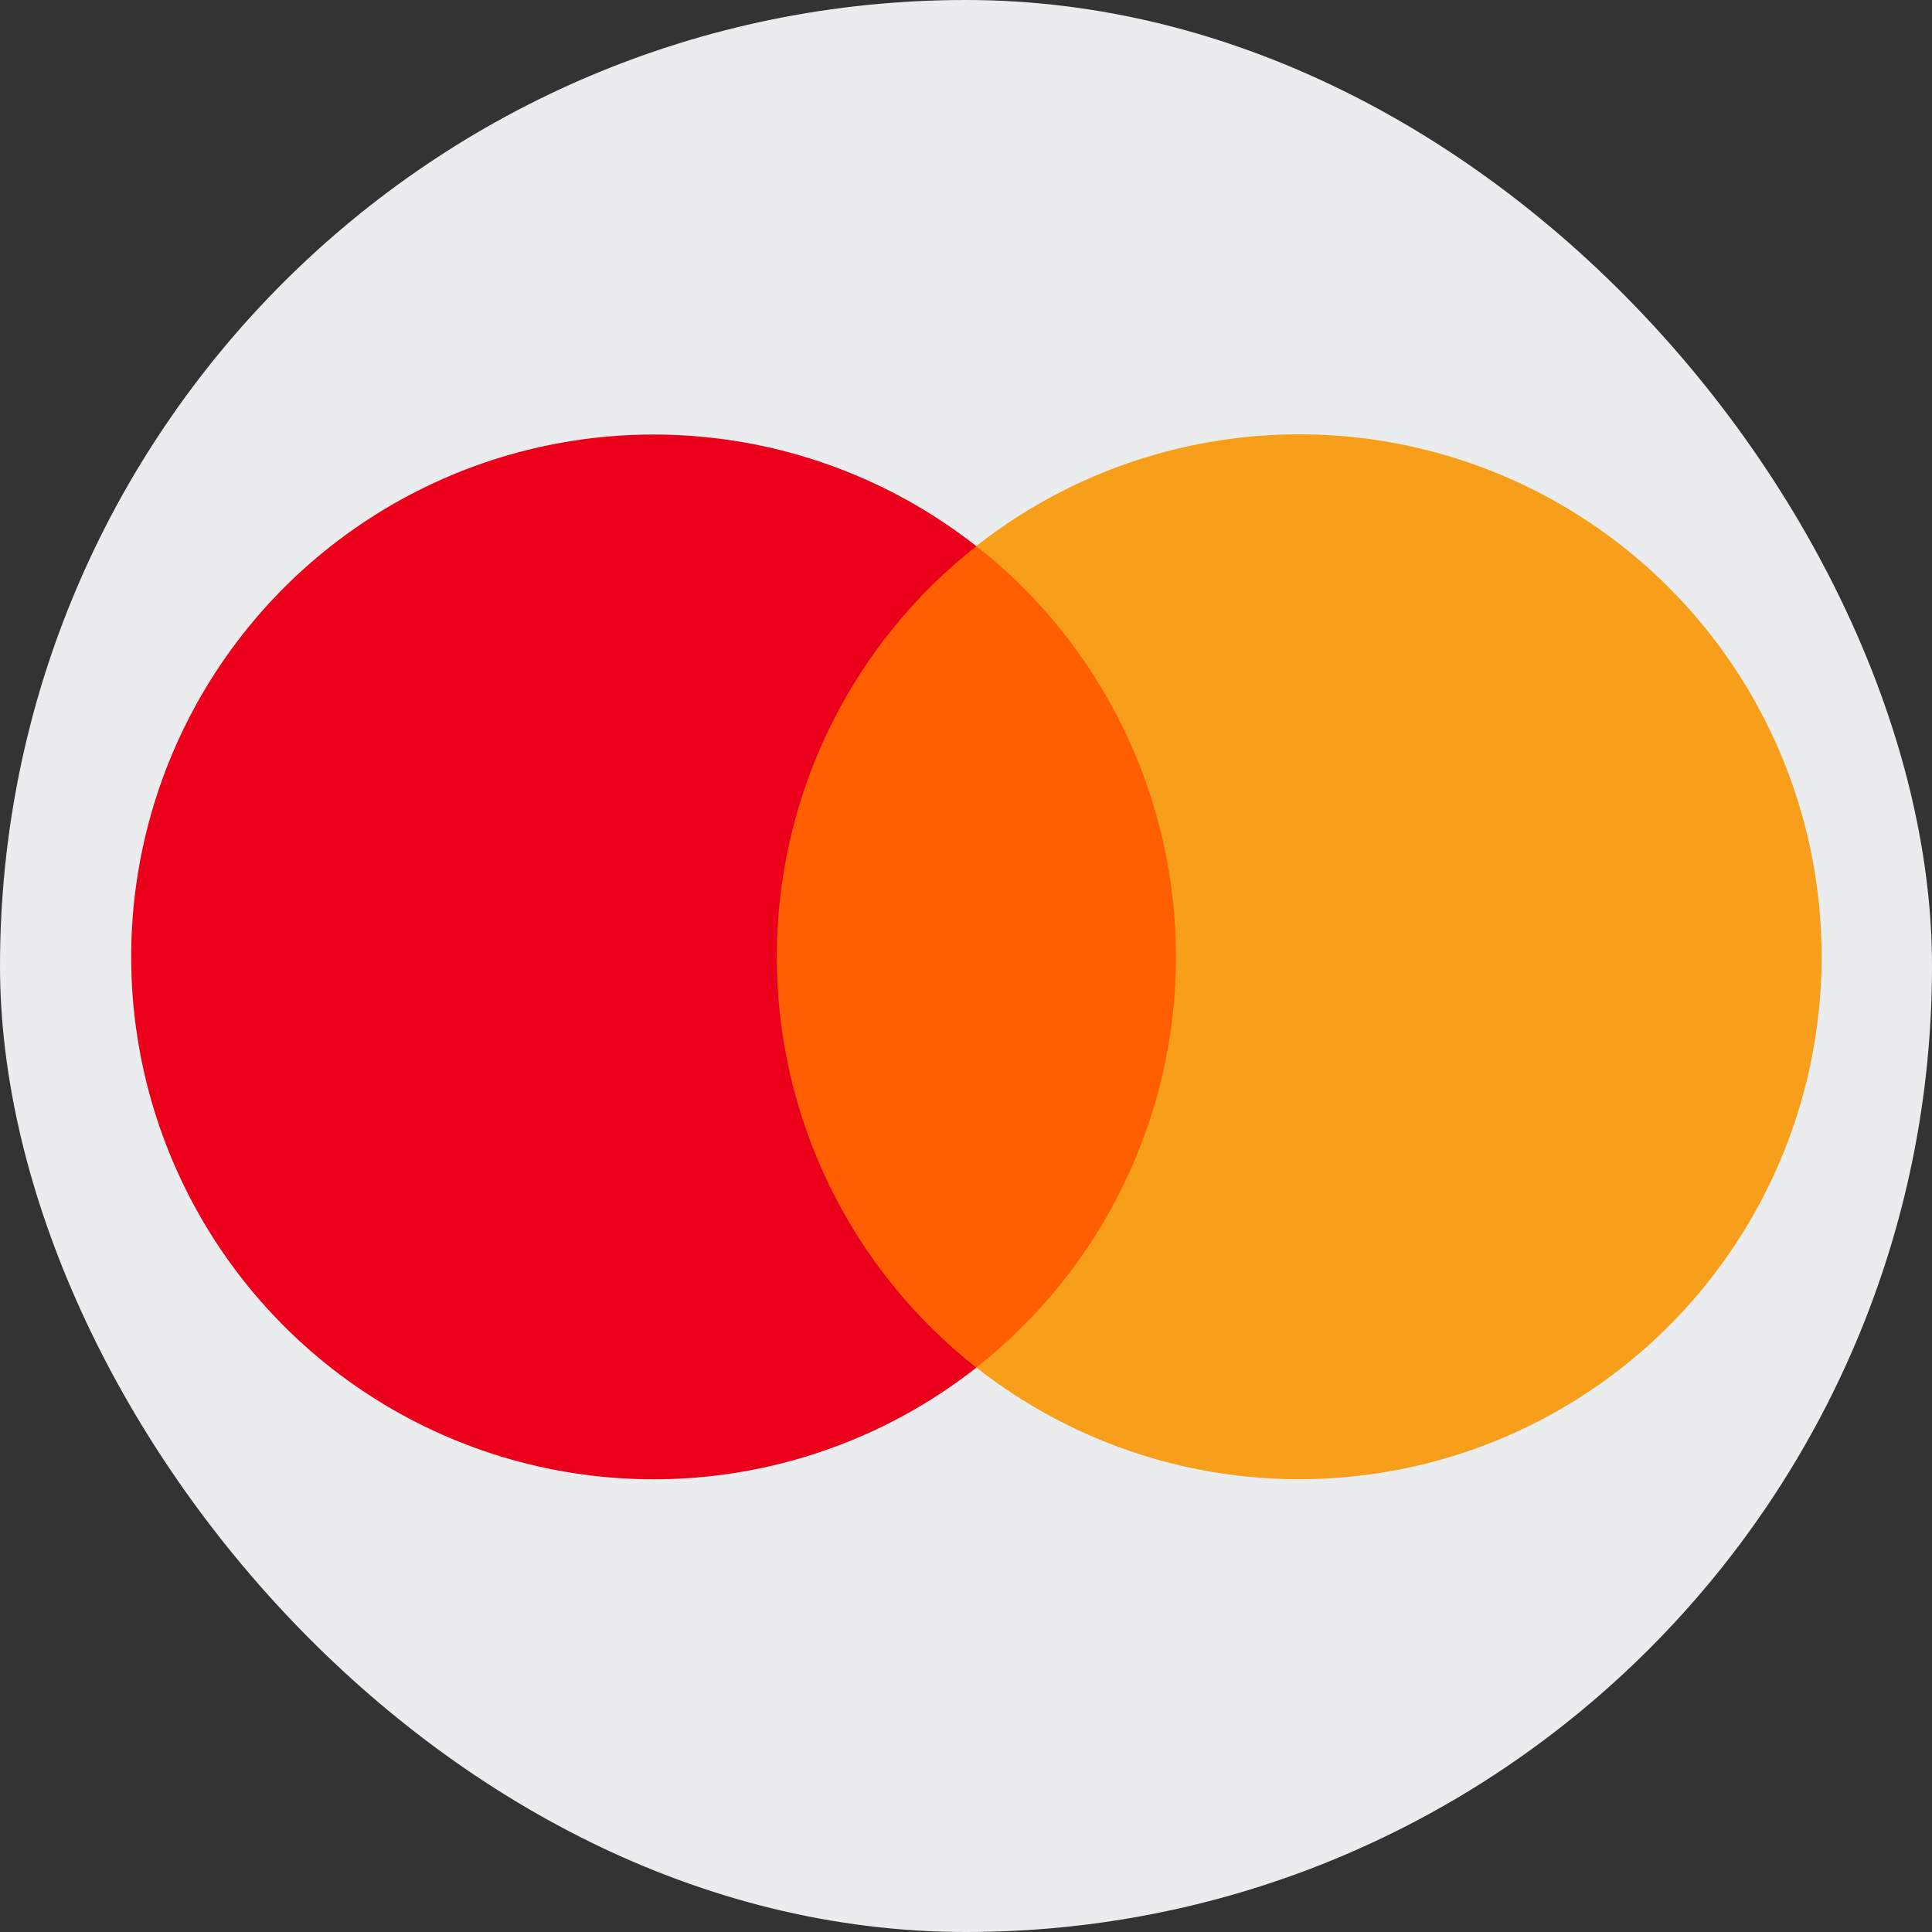
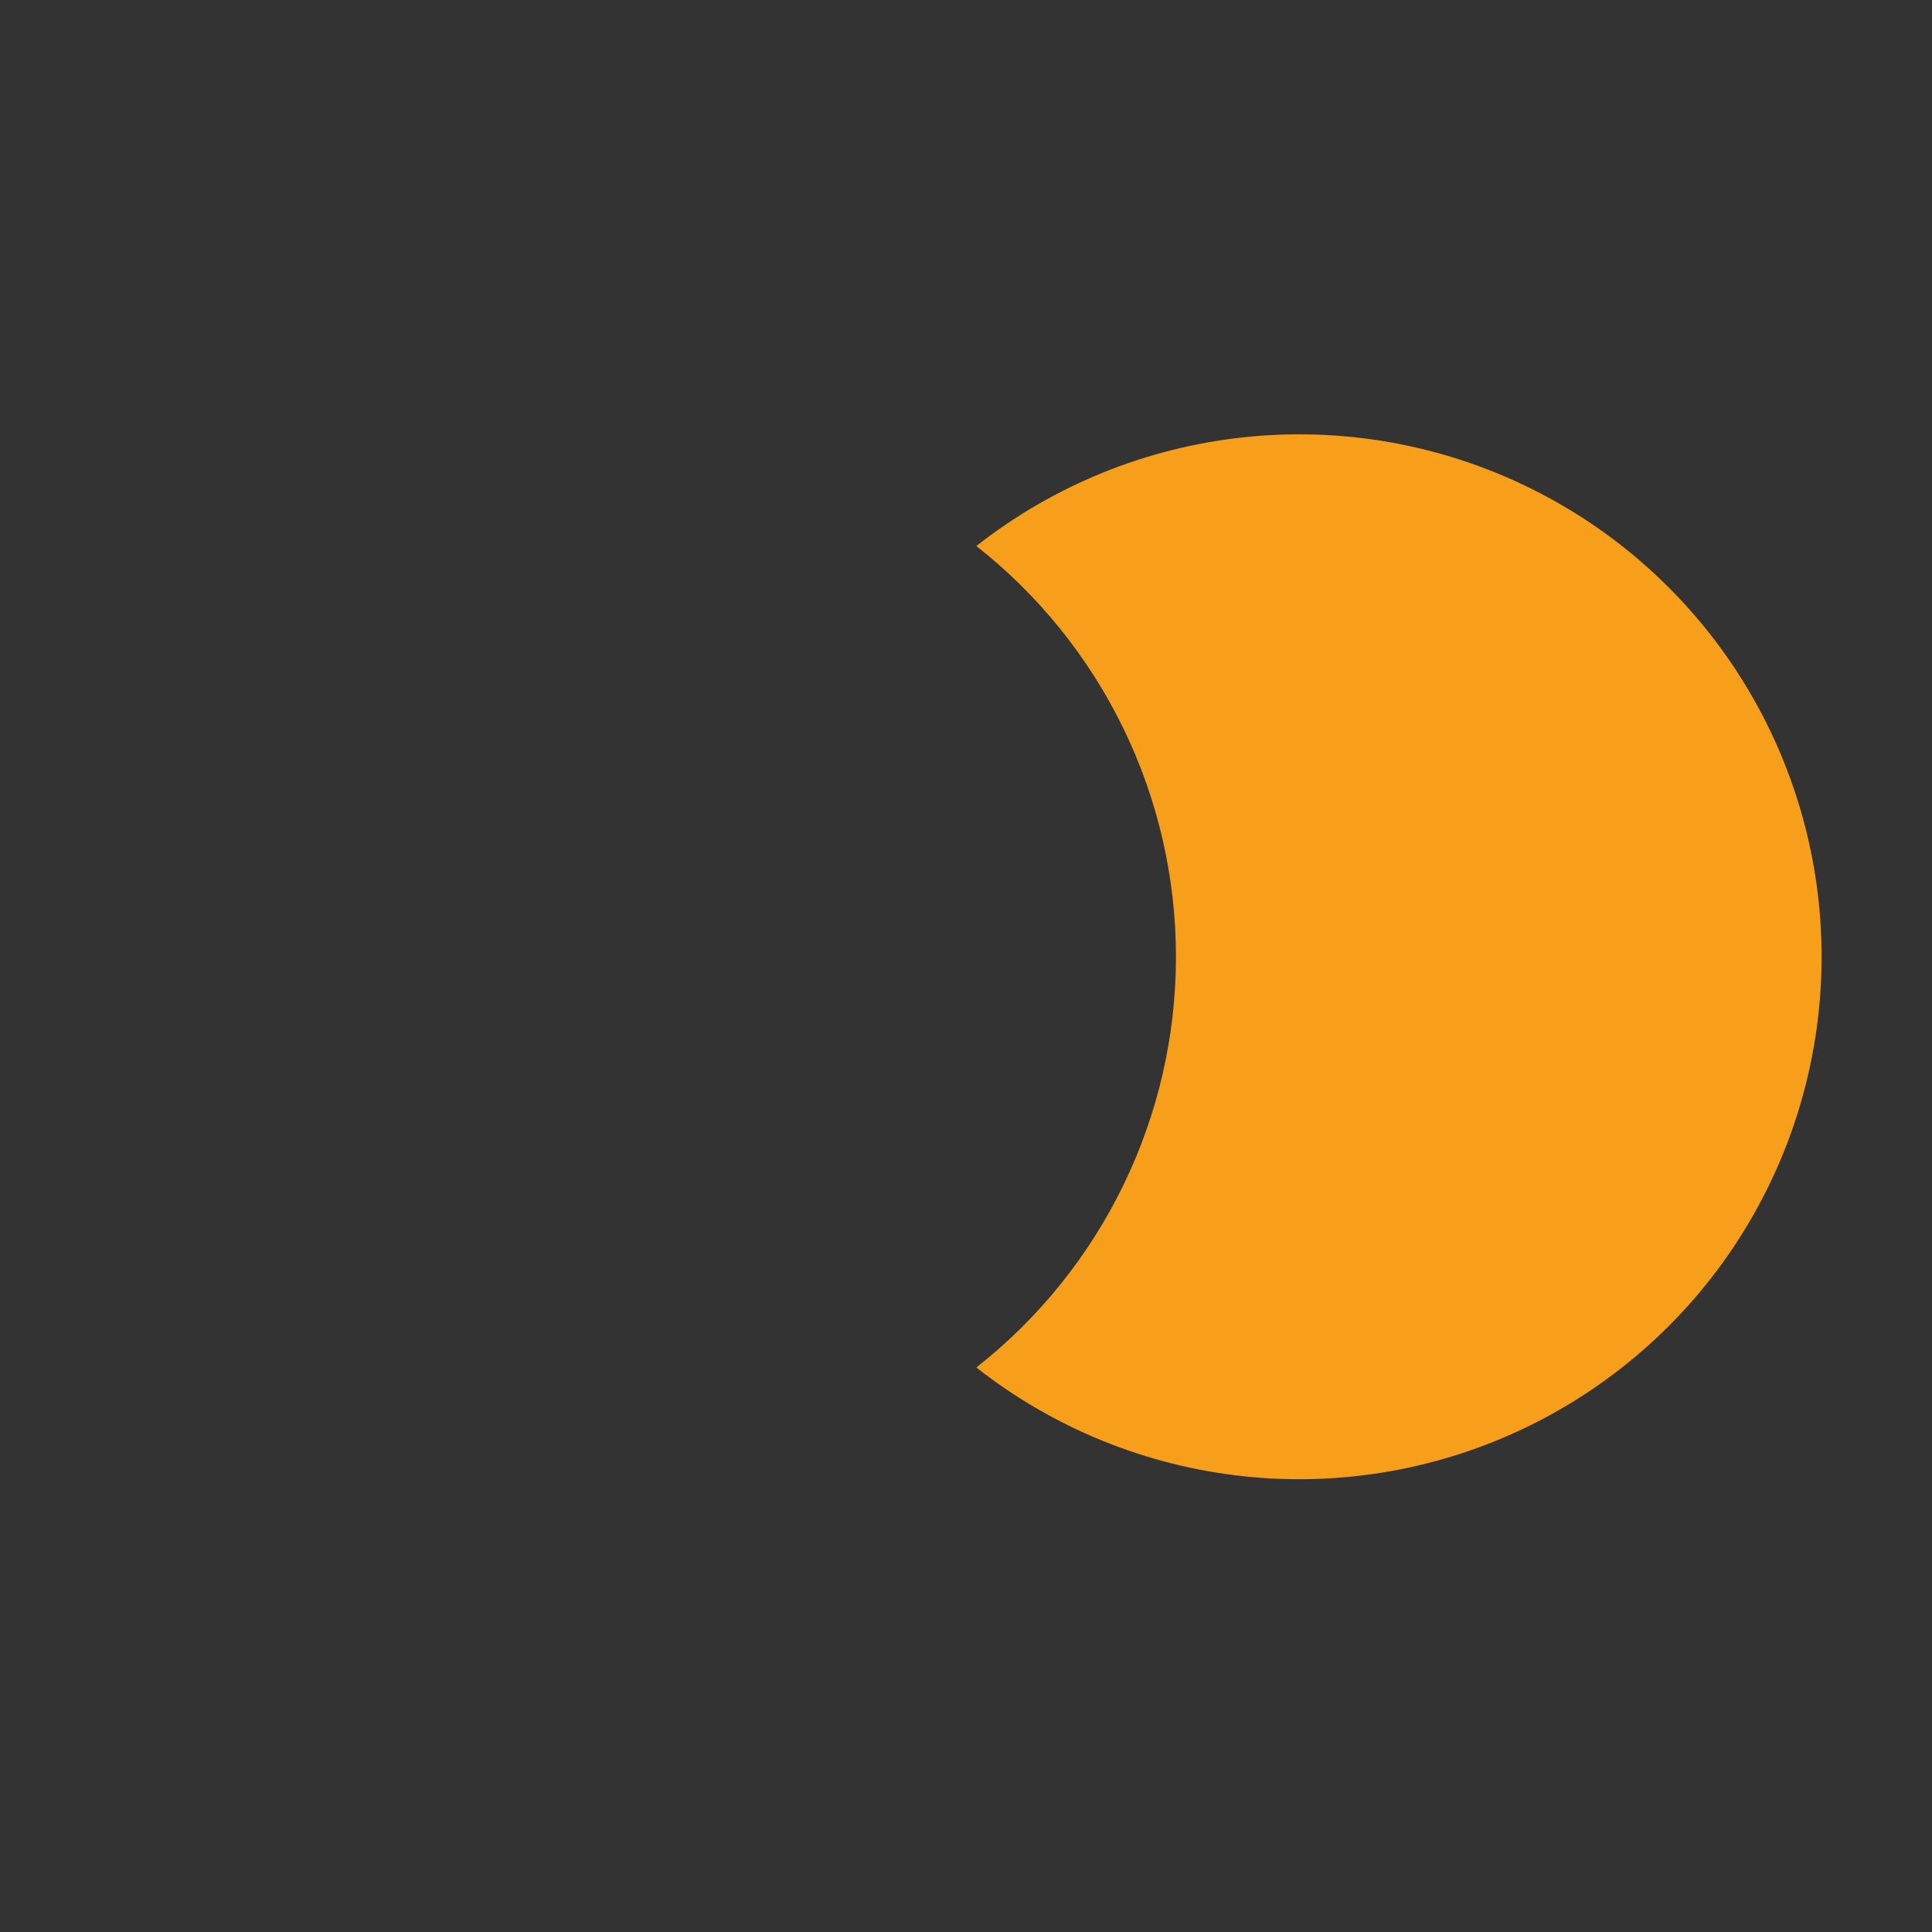
<svg xmlns="http://www.w3.org/2000/svg" width="70" height="70" viewBox="0 0 70 70" fill="none">
  <rect x="0" y="0" width="70" height="70" fill="#333333" stroke="none" />
-   <rect width="70" height="70" rx="35" fill="#EBECED" />
-   <path d="M26.27 19.785H44.492V49.547H26.27V19.785Z" fill="#FF5F00" />
-   <path d="M28.146 34.668C28.144 31.802 28.794 28.973 30.046 26.396C31.298 23.818 33.121 21.559 35.375 19.789C32.583 17.595 29.23 16.23 25.699 15.852C22.168 15.473 18.601 16.095 15.407 17.647C12.213 19.2 9.52 21.619 7.636 24.629C5.752 27.64 4.753 31.119 4.753 34.671C4.753 38.222 5.752 41.702 7.636 44.712C9.52 47.722 12.213 50.142 15.407 51.694C18.601 53.246 22.168 53.868 25.699 53.49C29.23 53.111 32.583 51.746 35.375 49.552C33.12 47.782 31.297 45.522 30.045 42.943C28.792 40.365 28.143 37.535 28.146 34.668V34.668Z" fill="#EB001B" />
+   <path d="M26.27 19.785H44.492H26.27V19.785Z" fill="#FF5F00" />
  <path d="M66 34.668C66 38.22 65.001 41.7 63.116 44.71C61.232 47.721 58.538 50.14 55.344 51.692C52.15 53.244 48.583 53.866 45.051 53.487C41.52 53.107 38.167 51.742 35.375 49.547C37.629 47.776 39.45 45.516 40.703 42.938C41.956 40.361 42.607 37.532 42.607 34.666C42.607 31.799 41.956 28.971 40.703 26.393C39.45 23.815 37.629 21.555 35.375 19.784C38.167 17.589 41.52 16.224 45.051 15.845C48.583 15.465 52.15 16.087 55.344 17.639C58.538 19.191 61.232 21.611 63.116 24.621C65.001 27.632 66 31.111 66 34.663V34.668Z" fill="#F79E1B" />
</svg>